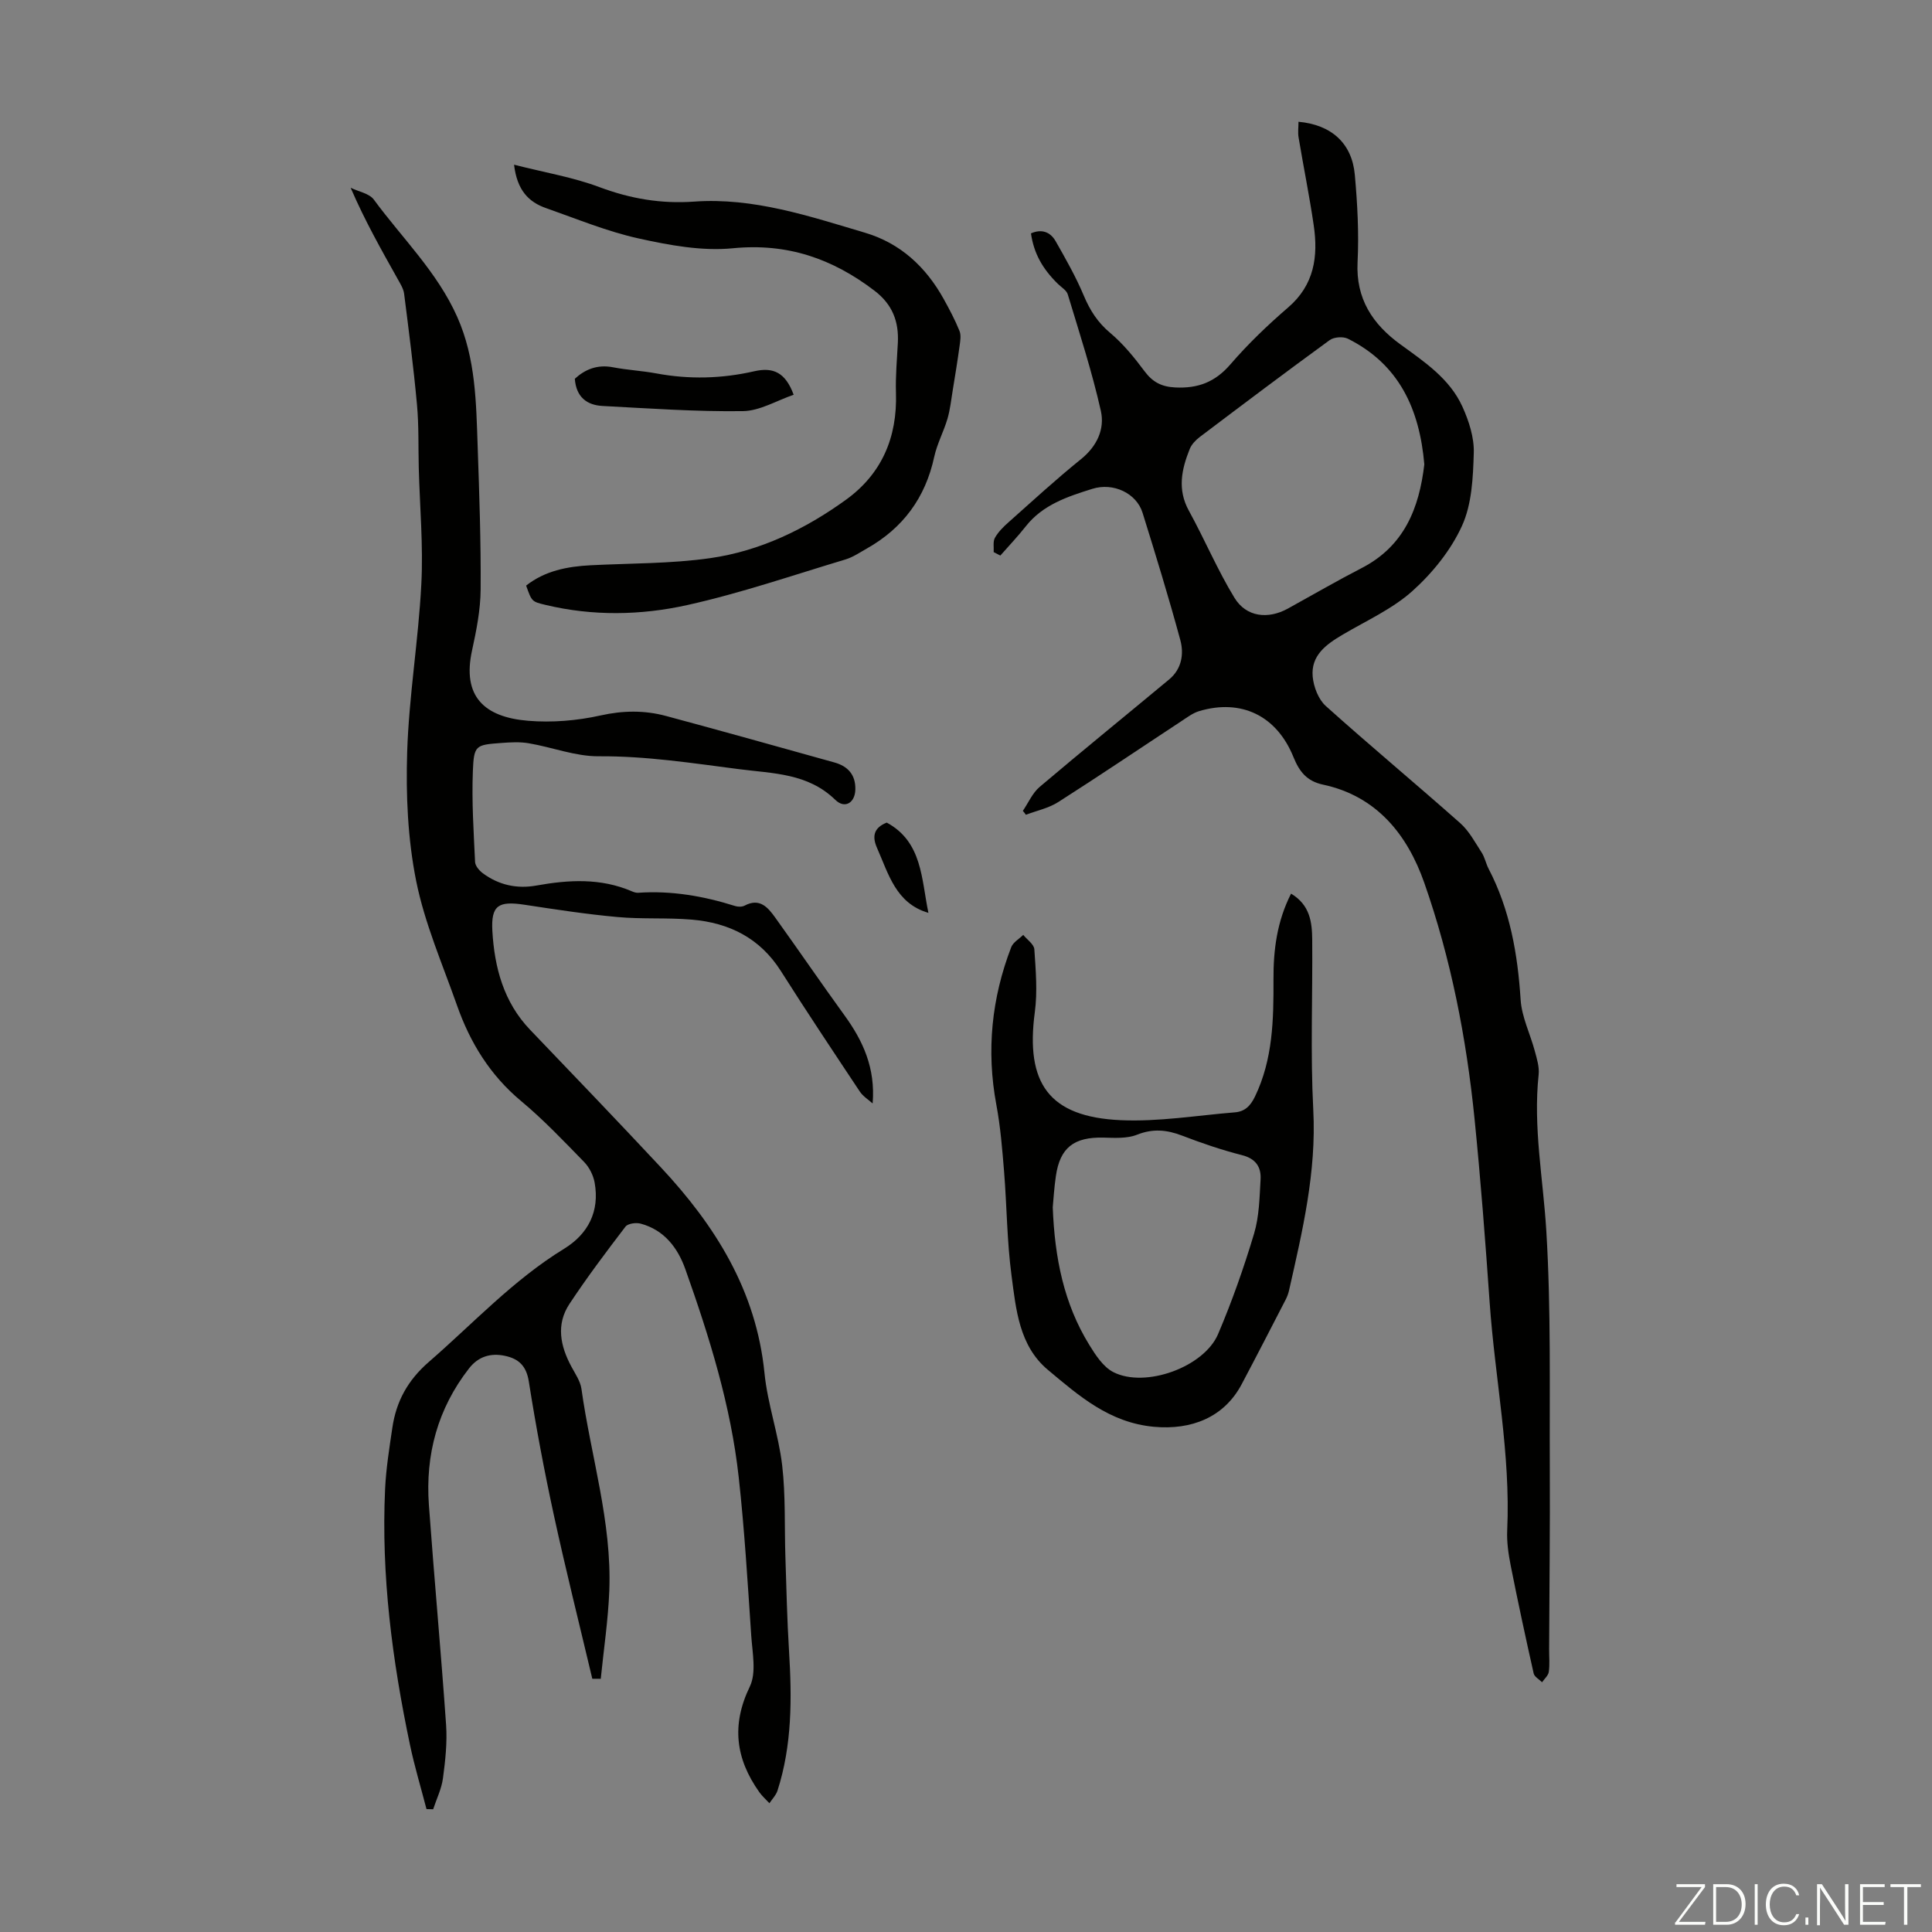
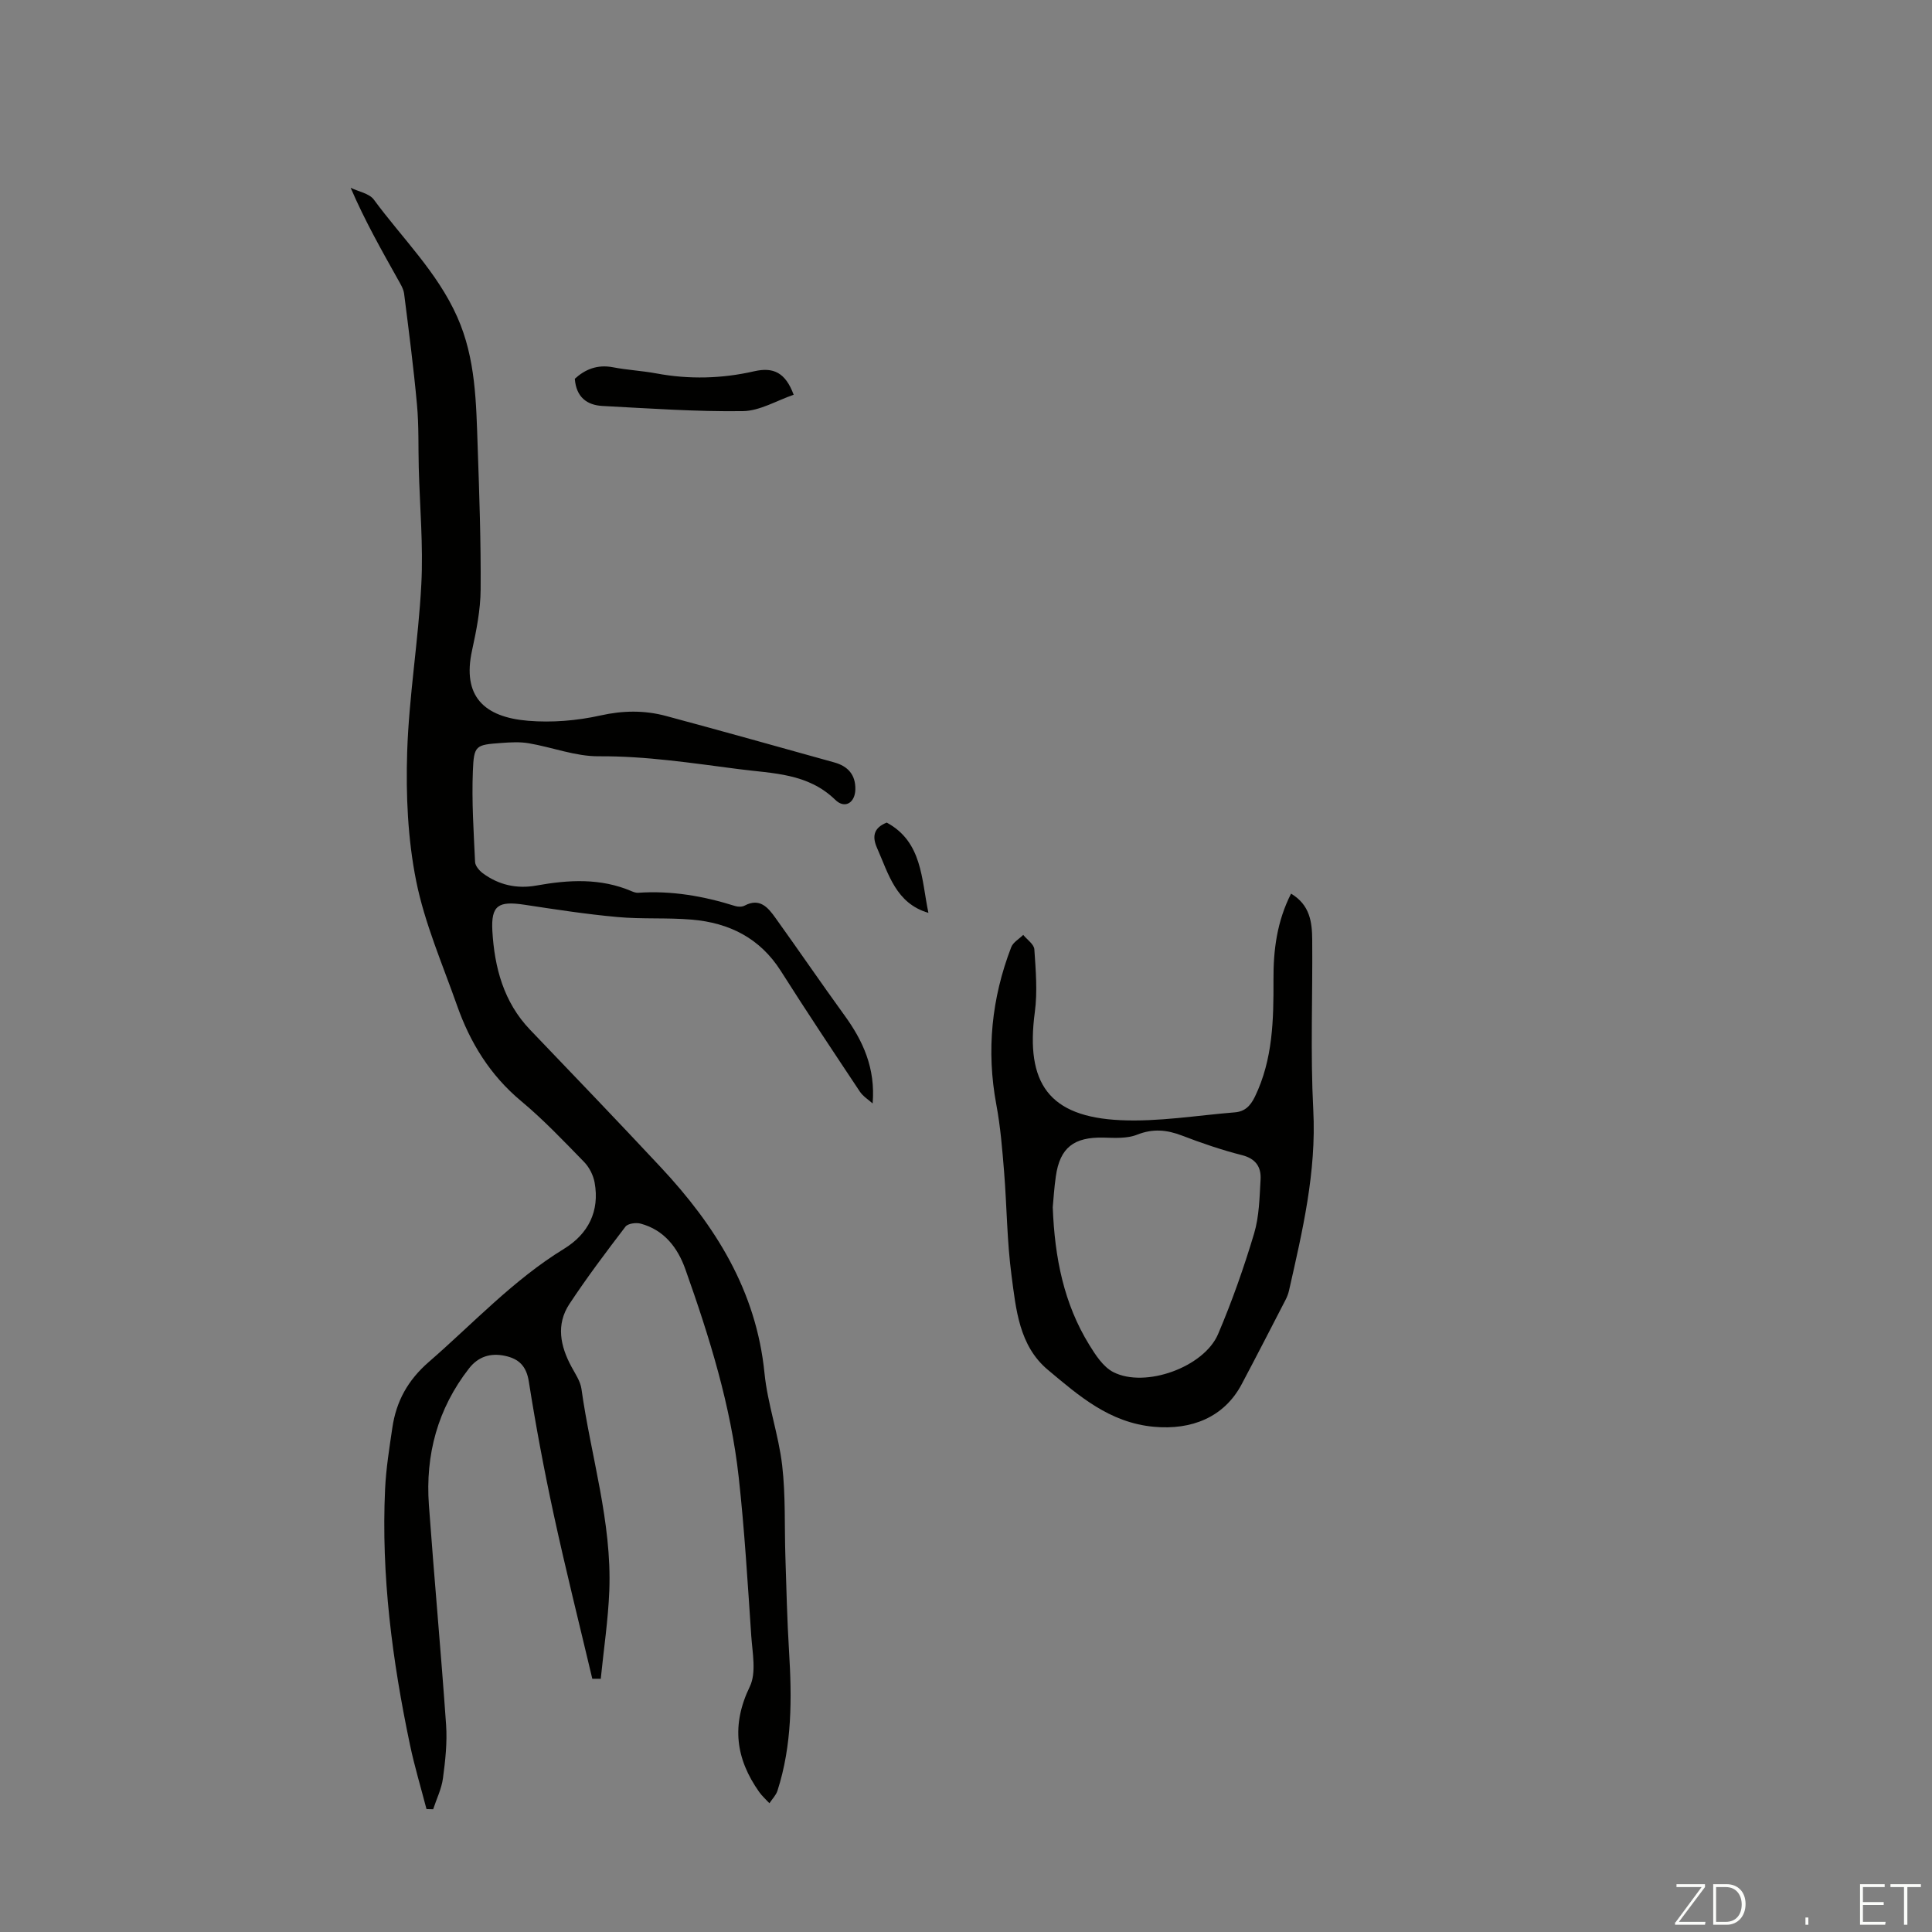
<svg xmlns="http://www.w3.org/2000/svg" enable-background="new 0 0 400 400" viewBox="0 0 400 400">
  <rect x="0" y="0" width="400" height="400" fill="#808080" stroke="none" />
  <g fill="#fbfcfa">
    <path d="m346.9 398 5.4-7.3h-5.2v-.6h5.9v.6l-5.4 7.2h5.5l-.1.6h-6.2v-.5z" />
    <path d="m354.7 390.1h2.8c2.3 0 3.9 1.6 3.9 4.1s-1.6 4.3-3.9 4.3h-2.8zm.6 7.8h2c2.2 0 3.3-1.6 3.3-3.6 0-1.8-1-3.6-3.3-3.6h-2z" />
-     <path d="m363.9 390.1v8.4h-.6v-8.4z" />
-     <path d="m372.5 396.3c-.4 1.3-1.4 2.3-3.2 2.3-2.4 0-3.7-1.9-3.7-4.3 0-2.3 1.2-4.3 3.7-4.3 1.8 0 2.9 1 3.2 2.4h-.6c-.4-1.1-1.1-1.8-2.5-1.8-2.1 0-3 1.9-3 3.7s.9 3.7 3 3.7c1.4 0 2.1-.7 2.5-1.7z" />
    <path d="m373.8 398.5v-1.5h.6v1.5z" />
-     <path d="m376.2 398.5v-8.4h1c1.3 2 4.4 6.7 4.9 7.6-.1-1.2-.1-2.4-.1-3.8v-3.8h.7v8.4h-.9c-1.2-1.9-4.4-6.8-5-7.7.1 1.1 0 2.3 0 3.9v3.9h-.6z" />
    <path d="m390 394.4h-4.3v3.5h4.7l-.1.6h-5.2v-8.4h5.1v.6h-4.5v3.1h4.3z" />
    <path d="m394.2 390.7h-2.8v-.6h6.3v.6h-2.8v7.8h-.7z" />
  </g>
  <path d="m122.63 347.57c-2.67-11.27-5.49-22.51-7.95-33.83-1.99-9.18-3.73-18.42-5.19-27.69-.51-3.26-2.09-4.73-4.95-5.34-2.97-.63-5.51.14-7.43 2.6-6.5 8.34-9.07 17.89-8.31 28.31 1.1 15.18 2.5 30.33 3.56 45.51.25 3.65-.16 7.39-.65 11.04-.29 2.19-1.33 4.28-2.03 6.42-.46-.01-.92-.03-1.38-.04-1.15-4.44-2.48-8.83-3.42-13.31-3.67-17.47-5.98-35.09-5.15-52.98.2-4.23.88-8.45 1.5-12.65.8-5.47 3.19-9.85 7.56-13.64 9.19-7.98 17.48-16.98 27.99-23.42 4.99-3.06 7.41-7.75 6.33-13.72-.28-1.52-1.11-3.17-2.19-4.27-4.22-4.33-8.4-8.74-13.03-12.6-6.42-5.35-10.56-12.09-13.27-19.8-3.01-8.54-6.69-16.97-8.46-25.78-1.74-8.68-2.14-17.79-1.86-26.66.37-11.6 2.33-23.15 2.93-34.76.42-8.01-.32-16.08-.53-24.12-.11-4.36.03-8.75-.37-13.08-.7-7.66-1.69-15.29-2.66-22.93-.13-1.05-.78-2.07-1.32-3.04-3.38-6.04-6.8-12.06-9.75-18.91 1.64.8 3.86 1.16 4.81 2.46 5.87 7.99 13.12 14.98 17.25 24.26 3.86 8.66 3.92 17.83 4.24 26.98.34 9.82.68 19.65.61 29.48-.03 4.2-.87 8.44-1.77 12.57-2.11 9.57 2.53 13.85 11.6 14.6 4.94.41 10.13-.02 14.98-1.1 4.66-1.04 9.09-1.1 13.56.1 11.65 3.13 23.26 6.39 34.88 9.63 2.79.78 4.4 2.55 4.33 5.59-.06 2.76-2.17 4.08-4.15 2.15-5.69-5.54-12.89-5.44-19.98-6.36-9.64-1.24-19.21-2.73-29.01-2.66-4.81.03-9.61-1.87-14.45-2.69-1.84-.32-3.79-.21-5.68-.07-5.35.4-5.71.43-5.92 5.89-.25 6.24.17 12.51.46 18.76.04.8.86 1.77 1.58 2.31 3.31 2.46 7.09 3.29 11.12 2.56 6.69-1.2 13.3-1.58 19.74 1.19.4.17.87.33 1.3.31 6.9-.48 13.57.68 20.13 2.75.59.18 1.41.19 1.93-.09 3.14-1.67 4.84.38 6.36 2.5 4.81 6.7 9.47 13.52 14.31 20.2 3.83 5.27 6.45 10.91 5.84 18.26-.89-.8-1.98-1.47-2.63-2.43-5.51-8.29-11.04-16.58-16.37-24.99-4.33-6.83-10.71-9.98-18.42-10.64-5.12-.44-10.31-.07-15.42-.54-6.43-.58-12.83-1.57-19.22-2.54-5.37-.81-6.98.05-6.67 5.46.44 7.5 2.32 14.68 7.79 20.4 9.06 9.46 18.13 18.91 27.07 28.48 11.3 12.09 19.78 25.57 21.48 42.63.64 6.42 2.91 12.67 3.66 19.09.73 6.29.46 12.69.67 19.04.21 6.47.35 12.94.75 19.4.6 9.77.65 19.47-2.39 28.92-.31.95-1.1 1.74-1.67 2.6-.71-.77-1.52-1.48-2.12-2.33-4.87-6.89-5.79-13.87-1.94-21.82 1.39-2.88.54-6.97.3-10.49-.74-10.94-1.39-21.91-2.59-32.8-1.63-14.86-6.07-29.08-11.05-43.11-1.58-4.45-4.38-8.14-9.26-9.45-.95-.26-2.64-.03-3.14.62-4 5.23-7.97 10.51-11.6 16-2.82 4.27-1.9 8.73.42 13.02.79 1.47 1.83 2.97 2.06 4.55 1.94 13.93 6.32 27.55 5.77 41.8-.24 6.1-1.16 12.17-1.77 18.25-.58-.01-1.16-.01-1.75-.01z" fill="#010100" />
-   <path d="m211.77 167.88c1.14-1.67 1.99-3.7 3.48-4.96 8.86-7.51 17.89-14.83 26.82-22.26 2.58-2.15 3.09-5.24 2.3-8.15-2.4-8.84-5.09-17.61-7.82-26.36-1.26-4.03-6.04-6.31-10.4-4.94-5.11 1.6-10.24 3.27-13.78 7.77-1.65 2.1-3.5 4.03-5.26 6.04-.46-.24-.92-.48-1.38-.71.06-1-.18-2.18.26-2.97.7-1.23 1.77-2.29 2.85-3.24 4.94-4.39 9.8-8.87 14.94-13.01 3.35-2.7 4.98-6.26 4.14-10.02-1.83-8.14-4.43-16.12-6.85-24.12-.26-.85-1.32-1.47-2.04-2.17-3.27-3.21-4.99-6.39-5.58-10.46 2.18-.97 4-.33 5.11 1.62 2.09 3.67 4.19 7.37 5.82 11.25 1.29 3.07 2.89 5.58 5.49 7.75 2.68 2.25 4.96 5.06 7.07 7.89 1.69 2.27 3.52 3.25 6.42 3.39 4.7.22 8.22-1.12 11.37-4.77 3.64-4.22 7.72-8.14 11.95-11.78 5.44-4.67 6.26-10.58 5.31-17.04-.89-6.08-2.12-12.1-3.13-18.16-.18-1.05-.02-2.16-.02-3.26 6.79.61 11.07 4.43 11.66 10.97.54 6.01.87 12.09.57 18.11-.38 7.59 3.14 12.84 8.84 16.99 5 3.64 10.23 7.1 12.87 12.92 1.34 2.96 2.45 6.39 2.35 9.57-.15 5.1-.39 10.62-2.45 15.12-2.29 5.03-6.1 9.74-10.25 13.47-4.16 3.73-9.53 6.14-14.43 9.03-3.41 2.01-6.63 4.3-6.22 8.72.2 2.11 1.18 4.67 2.69 6.04 9.16 8.23 18.64 16.1 27.85 24.27 1.84 1.63 3.07 3.97 4.43 6.07.66 1.01.89 2.3 1.45 3.38 4.43 8.5 6.02 17.63 6.63 27.12.23 3.58 1.98 7.05 2.93 10.6.43 1.6.97 3.31.8 4.9-1.17 10.9.94 21.59 1.59 32.39.99 16.27.64 32.63.72 48.96.06 12.54-.09 25.08-.14 37.62-.01 1.57.15 3.16-.07 4.69-.11.76-.91 1.43-1.39 2.14-.6-.6-1.58-1.12-1.74-1.82-1.67-7.42-3.27-14.85-4.75-22.31-.47-2.39-.84-4.88-.73-7.3.73-15.87-2.53-31.43-3.63-47.15-.89-12.73-1.86-25.46-3.14-38.15-1.68-16.63-4.87-33.03-10.4-48.79-3.47-9.89-9.8-17.94-20.96-20.32-3.38-.72-4.91-2.71-6.13-5.72-3.48-8.59-10.83-12.09-19.52-9.5-1.33.4-2.52 1.32-3.71 2.1-8.49 5.58-16.91 11.28-25.48 16.74-1.98 1.26-4.44 1.77-6.68 2.62-.19-.29-.41-.55-.63-.81zm83.12-71.74c-.99-11.45-5.22-20.71-15.82-26.01-.99-.5-2.89-.36-3.78.29-9.04 6.58-17.97 13.31-26.9 20.06-.84.64-1.69 1.53-2.07 2.48-1.69 4.21-2.6 8.39-.17 12.79 3.27 5.94 5.91 12.26 9.44 18.03 2.44 3.99 6.95 4.48 11.05 2.22 5.09-2.81 10.12-5.73 15.28-8.39 8.84-4.56 11.91-12.43 12.97-21.47z" fill="#010100" />
  <path d="m267.3 185.02c3.93 2.34 4.35 5.93 4.38 9.54.1 11.75-.39 23.52.22 35.24.67 12.86-2.24 25.07-5.02 37.38-.15.65-.39 1.29-.69 1.88-3.02 5.85-6.03 11.71-9.11 17.52-3.65 6.89-10.41 9.53-18.18 8.82-9.2-.85-15.51-6.4-21.95-11.79-5.96-4.99-6.6-12.53-7.53-19.57-.94-7.08-.96-14.27-1.53-21.4-.38-4.66-.75-9.34-1.61-13.93-2.09-11.2-.98-22.04 3.08-32.6.39-1.02 1.64-1.71 2.49-2.55.8.99 2.23 1.94 2.3 2.99.29 4.32.67 8.74.1 12.99-1.98 14.79 2.96 21.7 17.75 22.38 7.85.36 15.77-.98 23.66-1.62 2.02-.16 3.2-1.27 4.16-3.25 3.74-7.75 3.87-15.98 3.84-24.28-.03-6.08.72-12.01 3.64-17.75zm-49.34 64.93c.4 10.49 2.31 19.96 7.55 28.47 1.31 2.13 2.9 4.59 4.99 5.66 6.6 3.37 18.77-1.02 21.69-7.87 2.88-6.76 5.34-13.75 7.45-20.79 1.07-3.57 1.13-7.47 1.35-11.25.14-2.55-1-4.29-3.85-5.01-4.21-1.07-8.36-2.49-12.42-4.05-3.16-1.21-6.03-1.48-9.31-.18-2.07.82-4.6.66-6.92.6-6.15-.15-9.05 2.08-9.89 8.02-.34 2.32-.48 4.67-.64 6.4z" fill="#010100" />
-   <path d="m106.43 34.1c6.35 1.62 12.21 2.59 17.67 4.64 6.42 2.4 12.77 3.49 19.61 3 12.29-.88 23.85 3.02 35.4 6.45 7.32 2.17 12.59 7.08 16.27 13.71 1.19 2.15 2.35 4.33 3.27 6.61.37.9.16 2.1.02 3.13-.42 3.07-.92 6.12-1.42 9.18-.32 1.96-.53 3.97-1.08 5.86-.79 2.68-2.16 5.2-2.75 7.91-1.83 8.47-6.47 14.75-13.96 18.98-1.44.81-2.86 1.79-4.42 2.26-10.9 3.27-21.7 6.99-32.79 9.45-9.61 2.13-19.54 2.3-29.3-.04-2.85-.68-2.85-.7-4.02-4 3.9-3.07 8.52-3.96 13.37-4.21 8.25-.42 16.58-.31 24.73-1.47 10.32-1.47 19.67-5.99 28.1-12.08 7.44-5.37 10.66-12.94 10.37-22.12-.11-3.45.21-6.93.39-10.39.22-4.42-1.12-7.94-4.82-10.77-8.72-6.66-18.08-9.91-29.35-8.8-6.4.63-13.15-.63-19.53-2.04-6.51-1.44-12.77-4.04-19.1-6.26-3.61-1.25-6.03-3.67-6.66-9z" fill="#010100" />
  <path d="m164.32 81.73c-3.5 1.19-6.99 3.34-10.51 3.39-9.68.13-19.37-.56-29.06-1.07-3.21-.17-5.46-1.81-5.74-5.63 2.09-1.92 4.64-3.01 7.9-2.38 2.96.57 6 .72 8.97 1.27 6.81 1.27 13.6 1.09 20.3-.45 3.93-.89 6.44.26 8.14 4.87z" fill="#010100" />
  <path d="m192.22 189c-6.74-1.96-8.25-8.05-10.63-13.42-.99-2.23-.86-4.14 2-5.27 7.4 4 7.16 11.71 8.63 18.69z" fill="#010100" />
</svg>